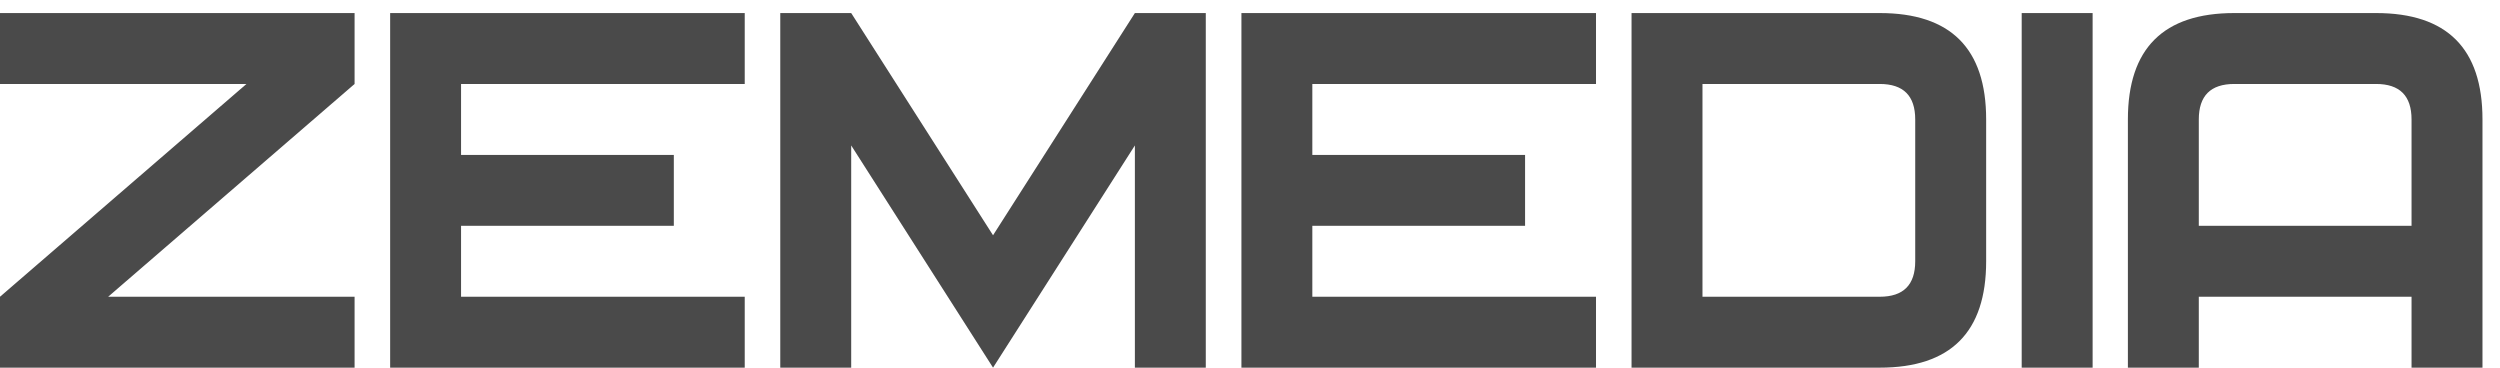
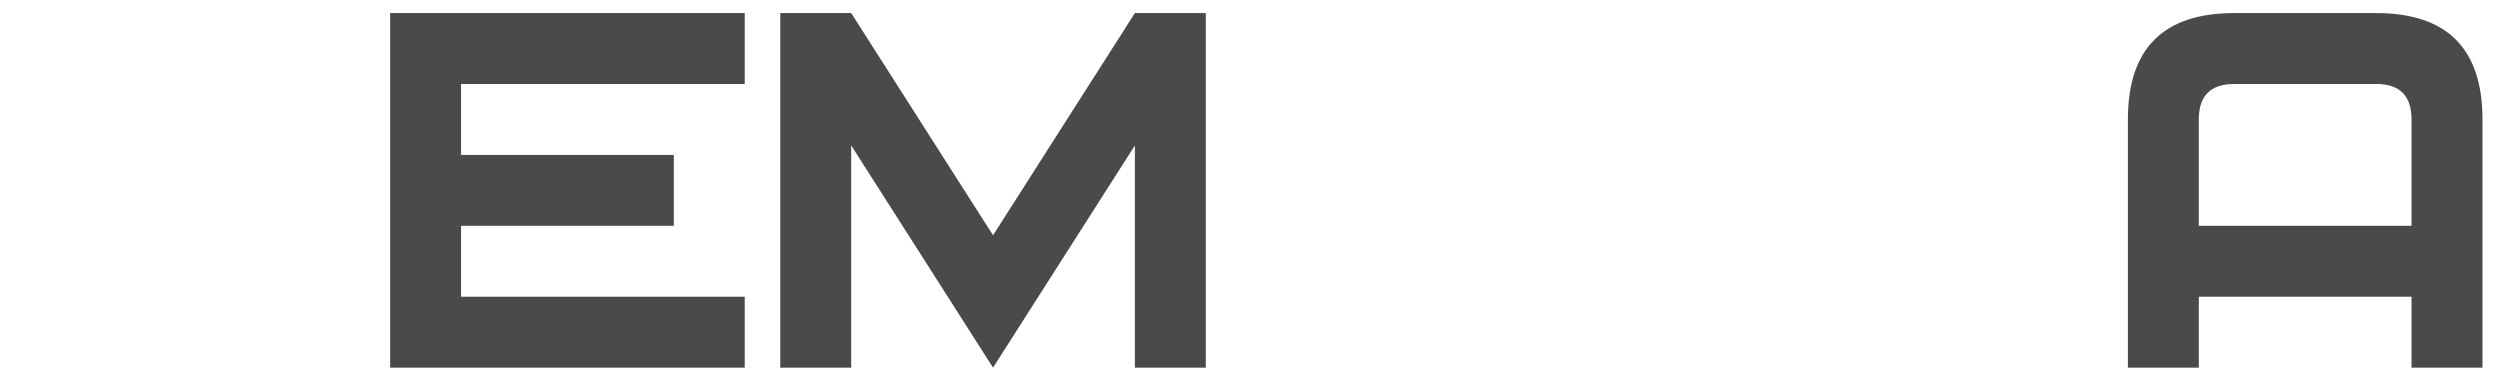
<svg xmlns="http://www.w3.org/2000/svg" width="102" height="15" viewBox="0 0 102 15" fill="none">
-   <path d="M14.467 15H0V12.107L10.055 3.426H0V0.533H14.467V3.426L4.413 12.107H14.467V15Z" fill="#4A4A4A" />
  <path d="M30.385 3.426H18.811V6.32H27.492V9.213H18.811V12.107H30.385V15H15.918V0.533H30.385V3.426Z" fill="#4A4A4A" />
  <path d="M49.196 15H46.303V5.934L40.516 15L34.729 5.934V15H31.835V0.533H34.729L40.516 9.599L46.303 0.533H49.196V15Z" fill="#4A4A4A" />
-   <path d="M65.117 3.426H53.543V6.32H62.223V9.213H53.543V12.107H65.117V15H50.65V0.533H65.117V3.426Z" fill="#4A4A4A" />
-   <path d="M81.035 10.66C81.035 13.553 79.588 15 76.694 15H66.567V0.533H76.694C79.588 0.533 81.035 1.979 81.035 4.873V10.66ZM69.461 12.107H76.694C77.659 12.107 78.141 11.624 78.141 10.66V4.873C78.141 3.908 77.659 3.426 76.694 3.426H69.461V12.107Z" fill="#4A4A4A" />
-   <path d="M85.379 15H82.485V0.533H85.379V15Z" fill="#4A4A4A" />
  <path d="M101.285 15H98.391V12.107H89.711V15H86.818V4.873C86.818 1.979 88.264 0.533 91.158 0.533H96.945C99.838 0.533 101.285 1.979 101.285 4.873V15ZM98.391 9.213V4.873C98.391 3.908 97.909 3.426 96.945 3.426H91.158C90.193 3.426 89.711 3.908 89.711 4.873V9.213H98.391Z" fill="#4A4A4A" />
</svg>